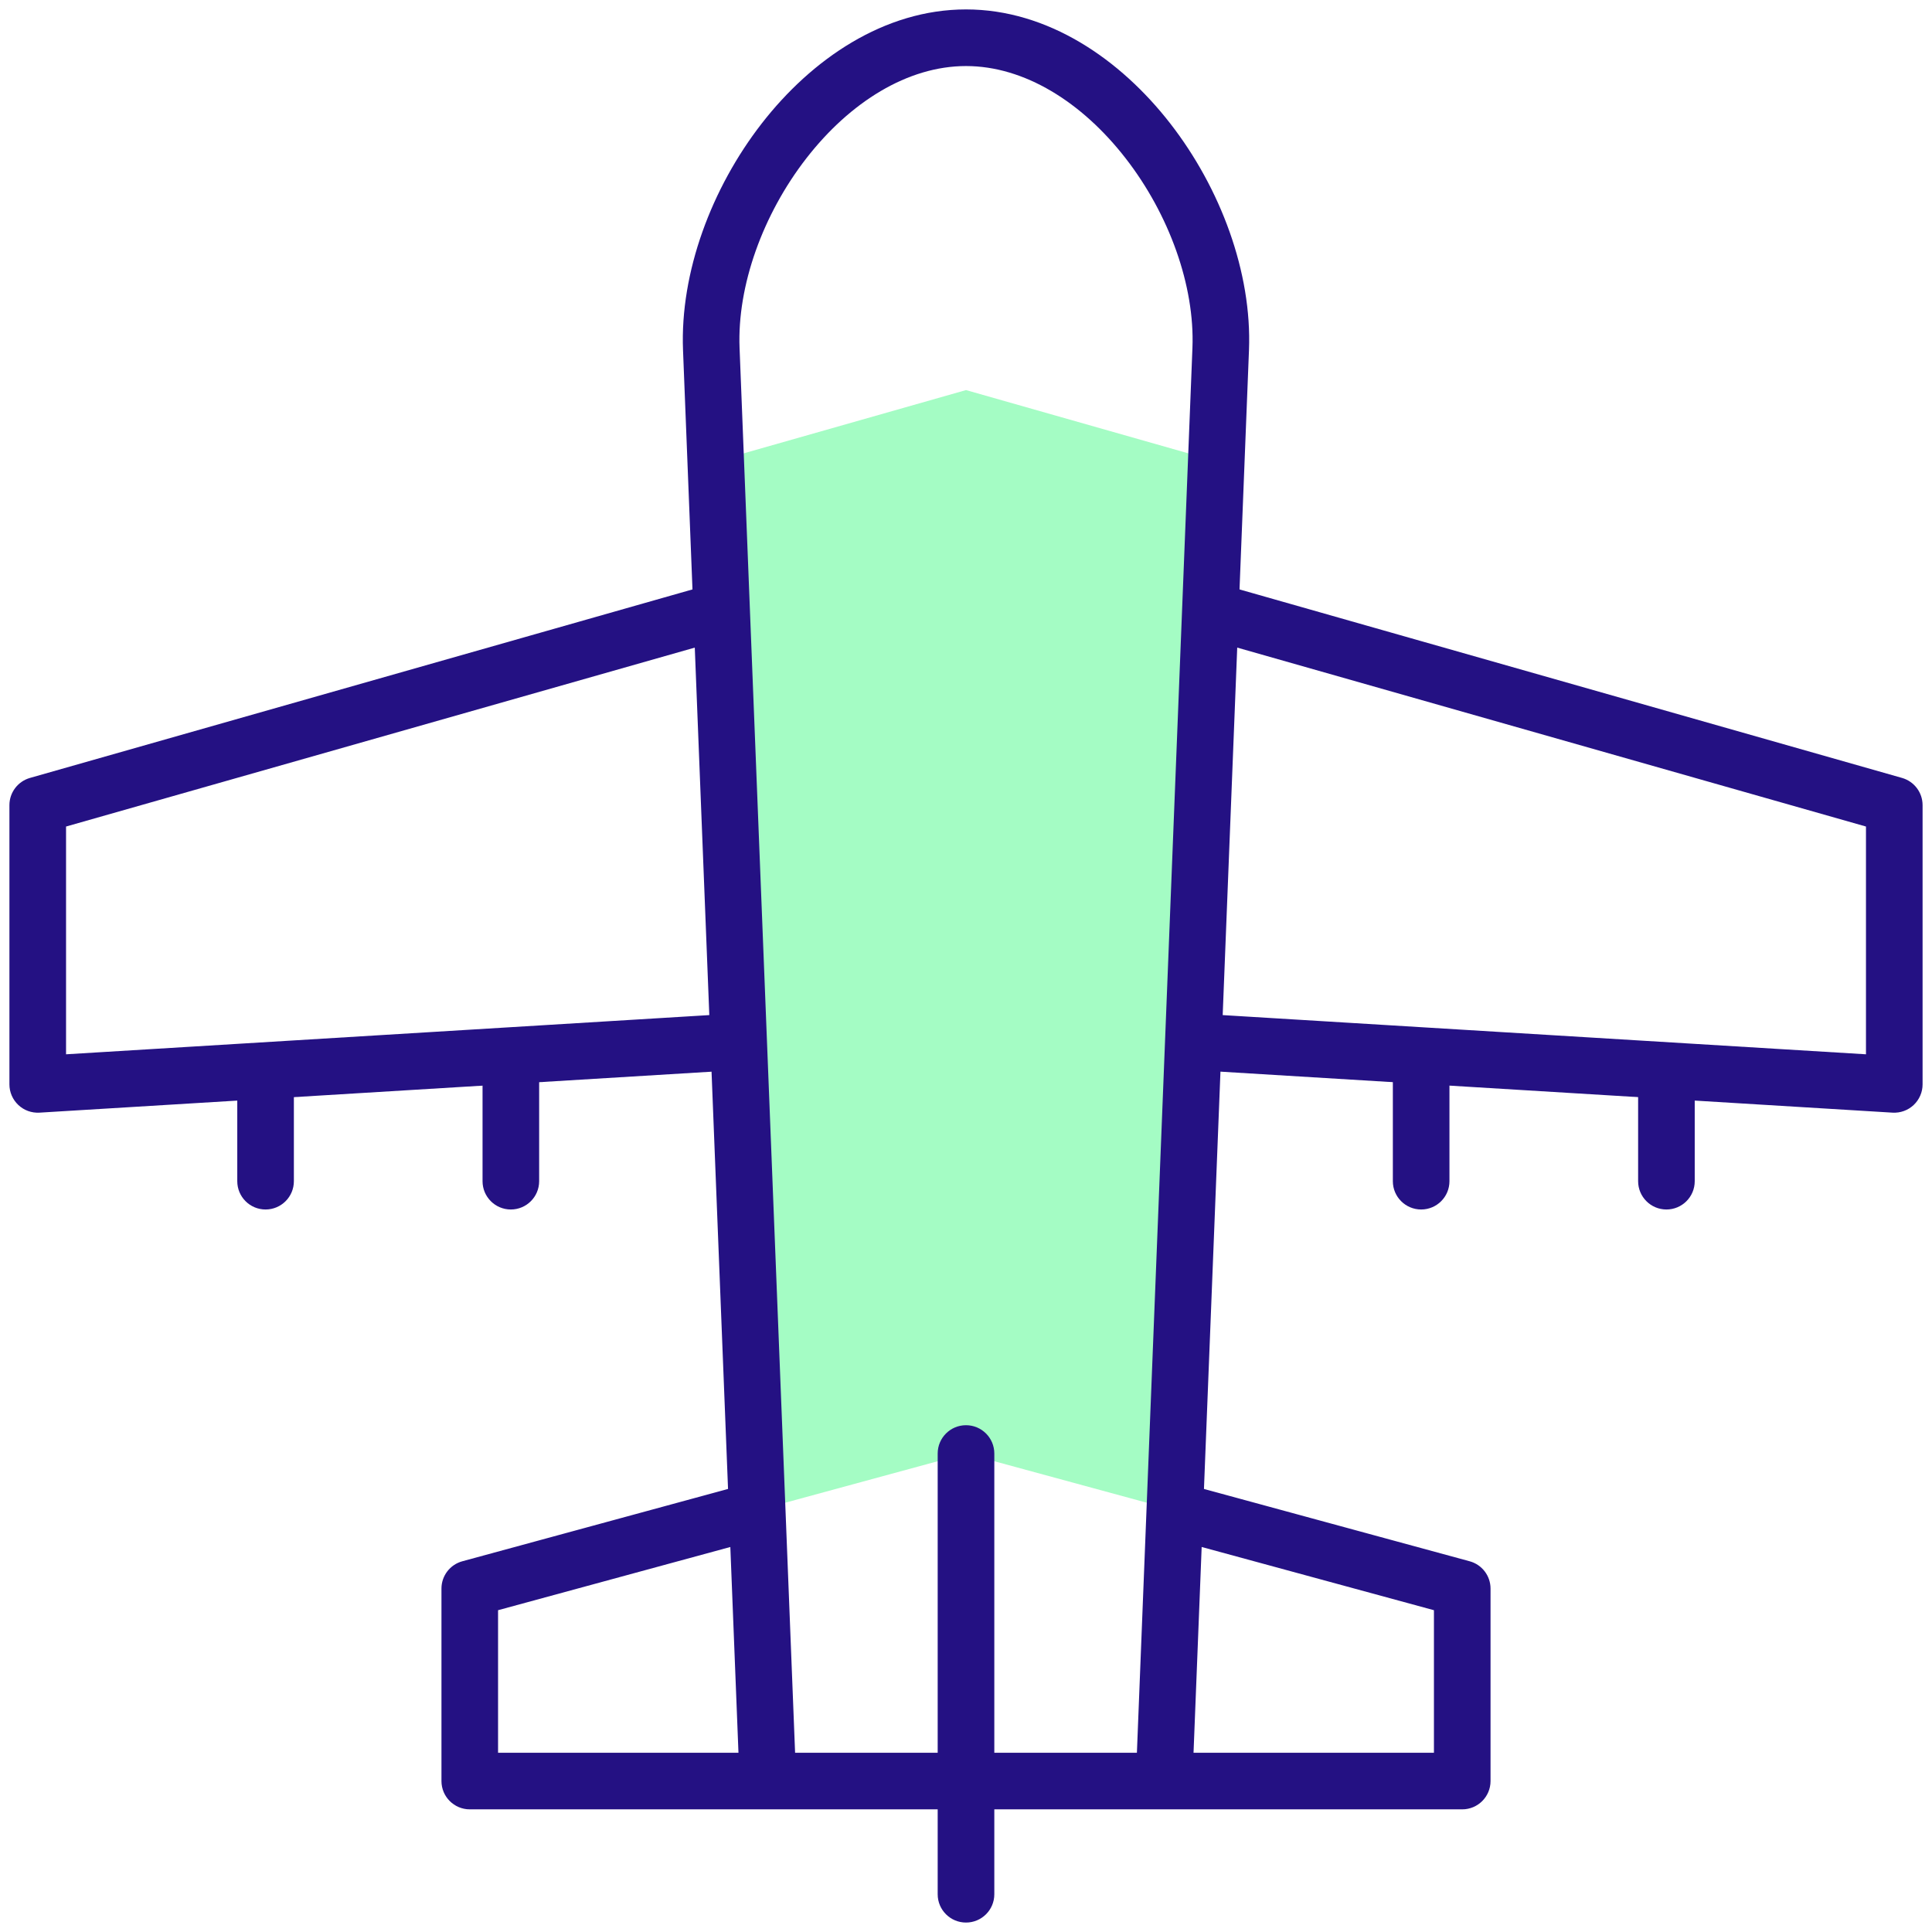
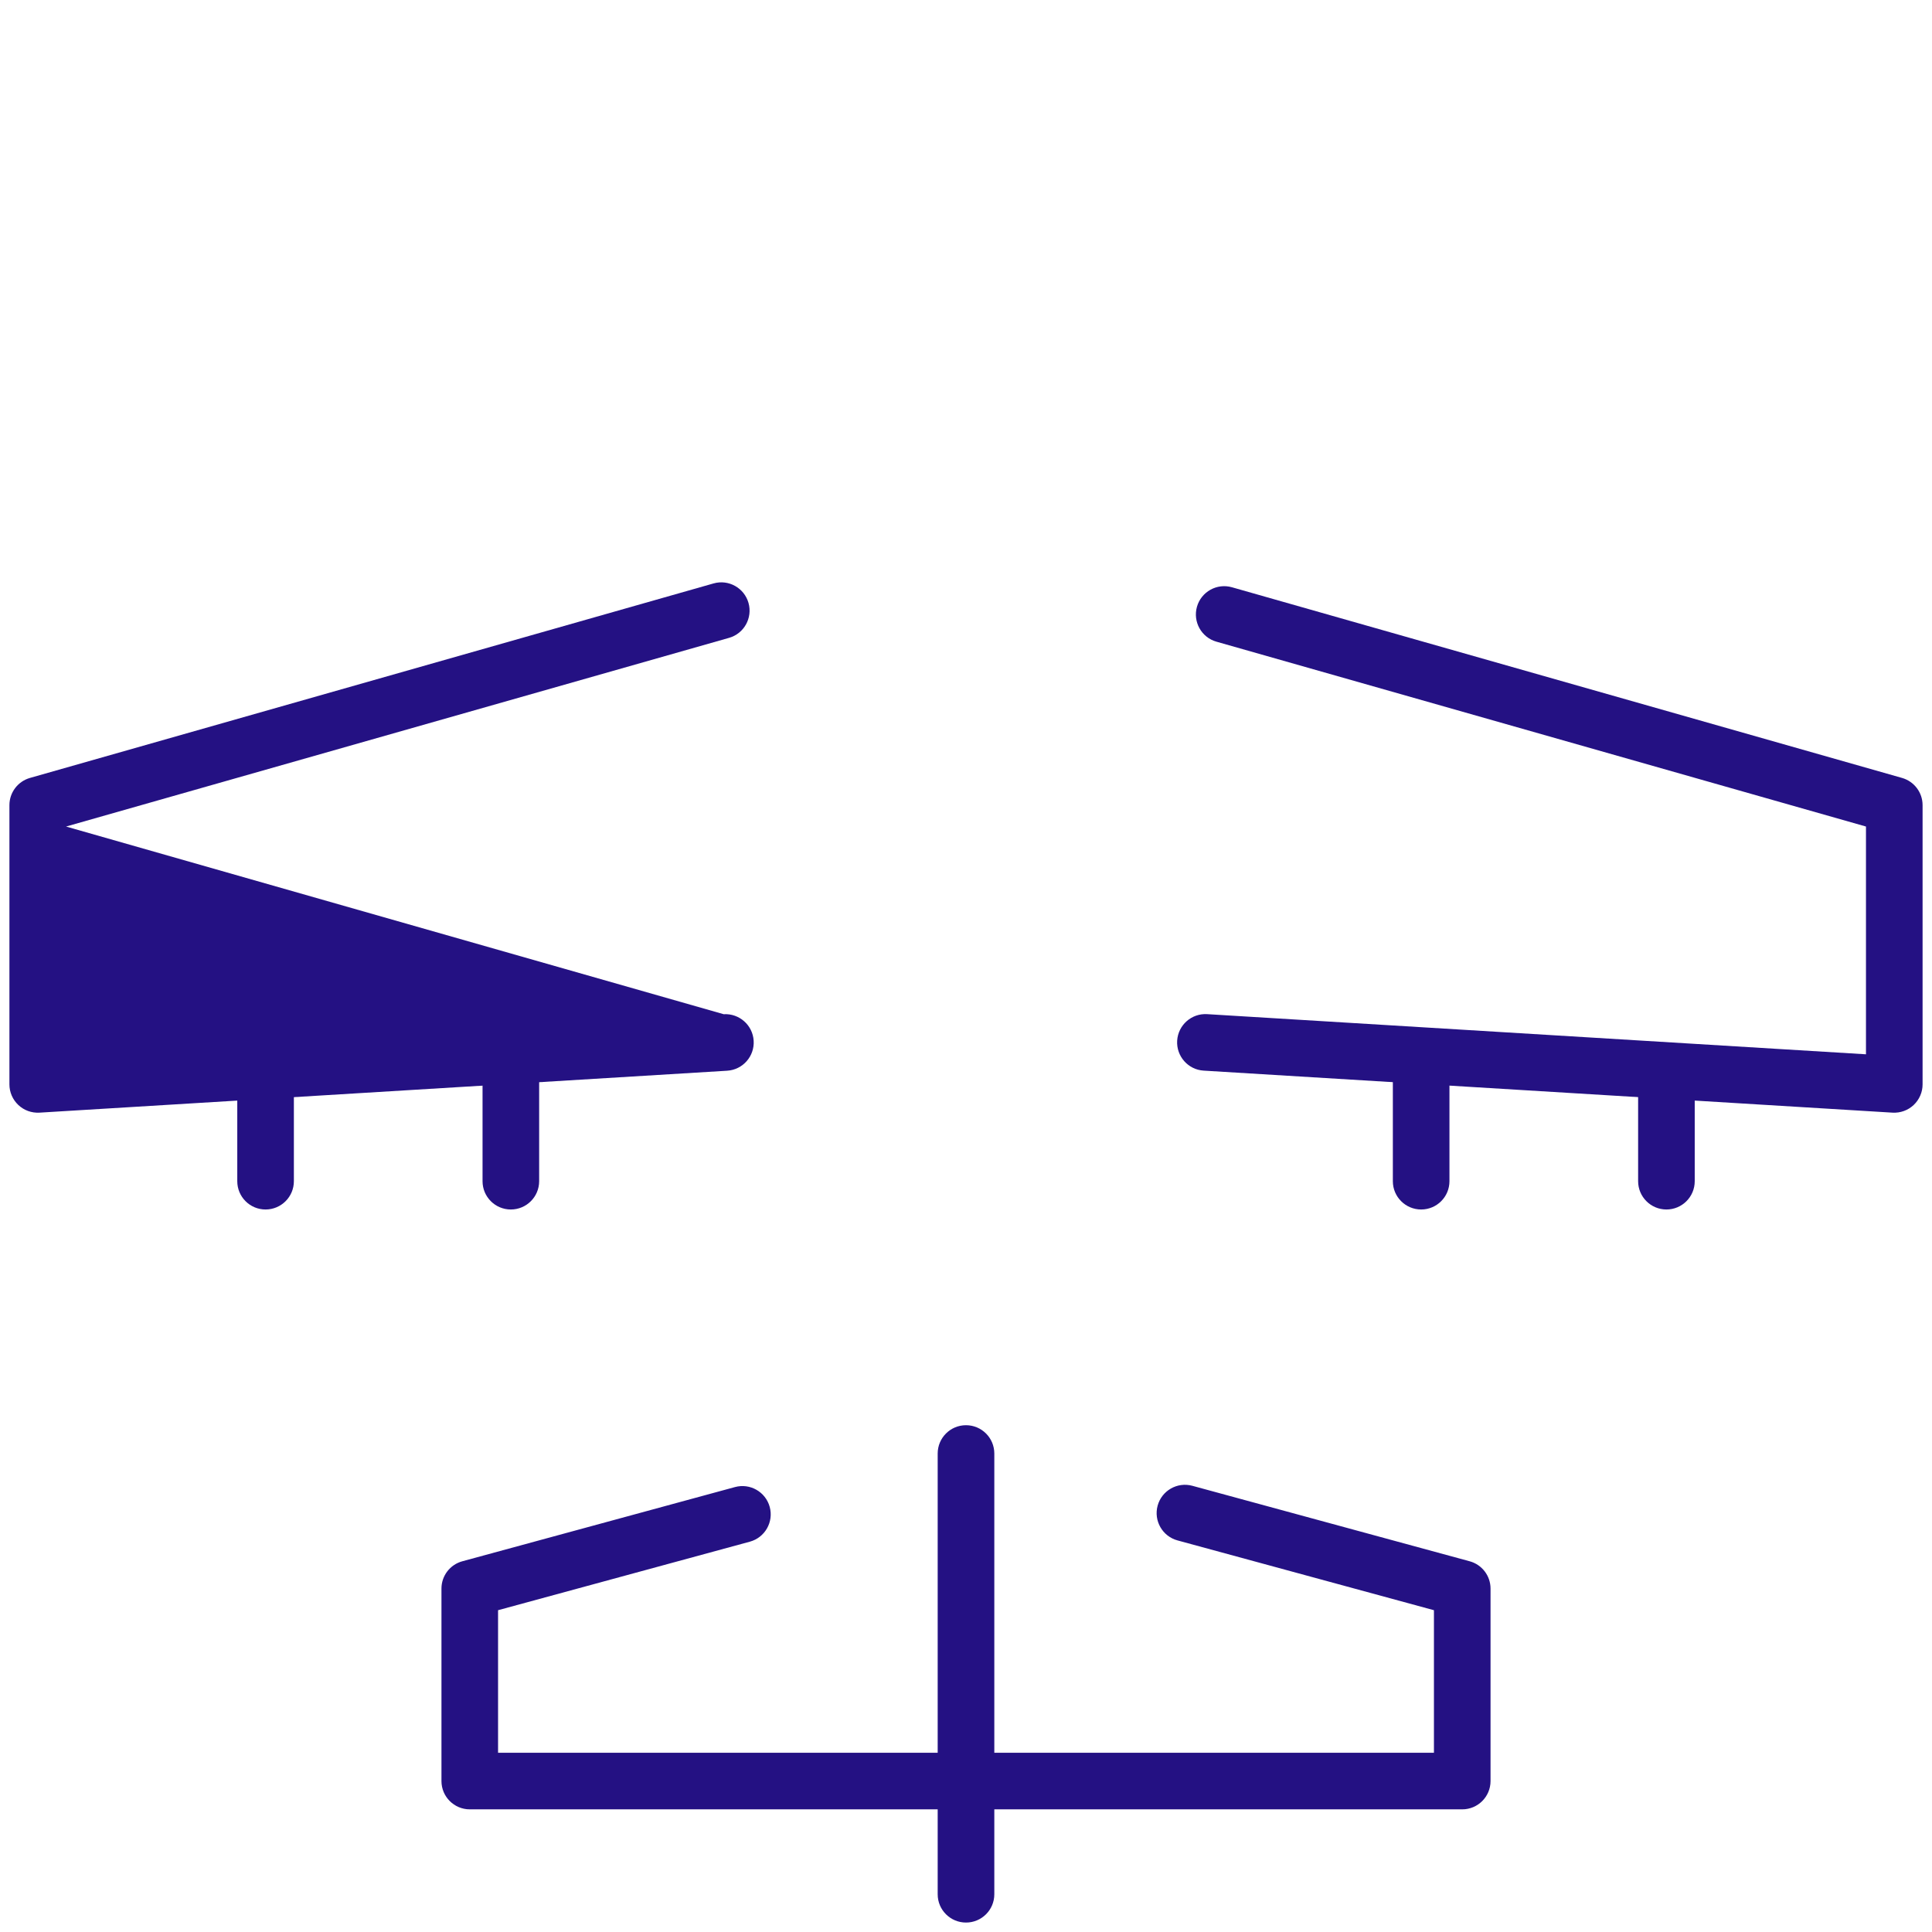
<svg xmlns="http://www.w3.org/2000/svg" width="64" height="64" viewBox="0 0 64 64" fill="none">
  <g clip-path="url(#clip0_734_2583)">
-     <path fill-rule="evenodd" clip-rule="evenodd" d="M32 48.15L38.917 50.032L40.291 15.281L32 12.922L23.71 15.281L25.084 50.032L32 48.15Z" fill="#A4FCC4" />
-     <path fill-rule="evenodd" clip-rule="evenodd" d="M26.713 5.242C25.27 7.1 24.418 9.466 24.499 11.526L26.353 58.426C26.373 58.944 25.971 59.38 25.453 59.4C24.936 59.42 24.5 59.018 24.48 58.5L22.626 11.6C22.524 9.022 23.57 6.232 25.232 4.092C26.889 1.958 29.29 0.312 32 0.312C34.71 0.312 37.111 1.959 38.768 4.093C40.43 6.232 41.476 9.022 41.374 11.6L39.523 58.424C39.503 58.941 39.067 59.344 38.55 59.324C38.032 59.303 37.629 58.867 37.65 58.35L39.501 11.525C39.582 9.467 38.73 7.1 37.287 5.243C35.84 3.379 33.93 2.188 32 2.188C30.07 2.188 28.16 3.379 26.713 5.242Z" fill="#241183" />
    <path fill-rule="evenodd" clip-rule="evenodd" d="M38.348 49.877C38.484 49.378 38.999 49.083 39.499 49.219L48.684 51.719C49.093 51.83 49.376 52.201 49.376 52.624V59C49.376 59.517 48.956 59.937 48.438 59.937H15.562C15.044 59.937 14.624 59.517 14.624 59V52.623C14.624 52.201 14.907 51.83 15.316 51.719L24.347 49.261C24.847 49.125 25.362 49.42 25.498 49.919C25.634 50.419 25.339 50.934 24.84 51.07L16.499 53.34V58.062H47.501V53.34L39.006 51.028C38.507 50.892 38.212 50.377 38.348 49.877Z" fill="#241183" />
-     <path fill-rule="evenodd" clip-rule="evenodd" d="M24.795 19.972C24.936 20.47 24.648 20.989 24.15 21.13L2.188 27.38V34.925L23.973 33.597C24.49 33.566 24.935 33.959 24.966 34.476C24.998 34.993 24.604 35.437 24.088 35.469L1.307 36.858C1.049 36.873 0.796 36.782 0.608 36.605C0.419 36.427 0.312 36.18 0.312 35.922V26.672C0.312 26.253 0.59 25.885 0.993 25.77L23.637 19.327C24.134 19.185 24.653 19.474 24.795 19.972Z" fill="#241183" />
+     <path fill-rule="evenodd" clip-rule="evenodd" d="M24.795 19.972C24.936 20.47 24.648 20.989 24.15 21.13L2.188 27.38L23.973 33.597C24.49 33.566 24.935 33.959 24.966 34.476C24.998 34.993 24.604 35.437 24.088 35.469L1.307 36.858C1.049 36.873 0.796 36.782 0.608 36.605C0.419 36.427 0.312 36.18 0.312 35.922V26.672C0.312 26.253 0.59 25.885 0.993 25.77L23.637 19.327C24.134 19.185 24.653 19.474 24.795 19.972Z" fill="#241183" />
    <path fill-rule="evenodd" clip-rule="evenodd" d="M8.797 34.857C9.315 34.857 9.735 35.277 9.735 35.794V39.129C9.735 39.646 9.315 40.066 8.797 40.066C8.279 40.066 7.86 39.646 7.86 39.129V35.794C7.86 35.277 8.279 34.857 8.797 34.857Z" fill="#241183" />
    <path fill-rule="evenodd" clip-rule="evenodd" d="M16.922 34.444C17.44 34.444 17.86 34.864 17.86 35.382V39.129C17.86 39.646 17.44 40.066 16.922 40.066C16.404 40.066 15.985 39.646 15.985 39.129V35.382C15.985 34.864 16.404 34.444 16.922 34.444Z" fill="#241183" />
    <path fill-rule="evenodd" clip-rule="evenodd" d="M39.651 20.099C39.793 19.601 40.312 19.312 40.81 19.454L63.007 25.77C63.41 25.885 63.688 26.253 63.688 26.672V35.922C63.688 36.18 63.581 36.427 63.392 36.605C63.204 36.782 62.951 36.873 62.693 36.858L39.874 35.466C39.357 35.435 38.964 34.99 38.995 34.473C39.027 33.957 39.471 33.563 39.988 33.595L61.813 34.925V27.38L40.297 21.257C39.798 21.116 39.51 20.597 39.651 20.099Z" fill="#241183" />
    <path fill-rule="evenodd" clip-rule="evenodd" d="M55.203 34.763C55.721 34.763 56.14 35.183 56.14 35.701V39.129C56.14 39.646 55.721 40.066 55.203 40.066C54.685 40.066 54.265 39.646 54.265 39.129V35.701C54.265 35.183 54.685 34.763 55.203 34.763Z" fill="#241183" />
    <path fill-rule="evenodd" clip-rule="evenodd" d="M47.078 34.257C47.596 34.257 48.015 34.677 48.015 35.194V39.129C48.015 39.646 47.596 40.066 47.078 40.066C46.56 40.066 46.14 39.646 46.14 39.129V35.194C46.14 34.677 46.56 34.257 47.078 34.257Z" fill="#241183" />
    <path fill-rule="evenodd" clip-rule="evenodd" d="M32 47.212C32.518 47.212 32.938 47.632 32.938 48.15V62.75C32.938 63.268 32.518 63.687 32 63.687C31.482 63.687 31.062 63.268 31.062 62.75V48.15C31.062 47.632 31.482 47.212 32 47.212Z" fill="#241183" />
  </g>
  <defs>
    <clipPath id="clip0_734_2583">
      <rect width="64" height="64" fill="white" />
    </clipPath>
  </defs>
</svg>